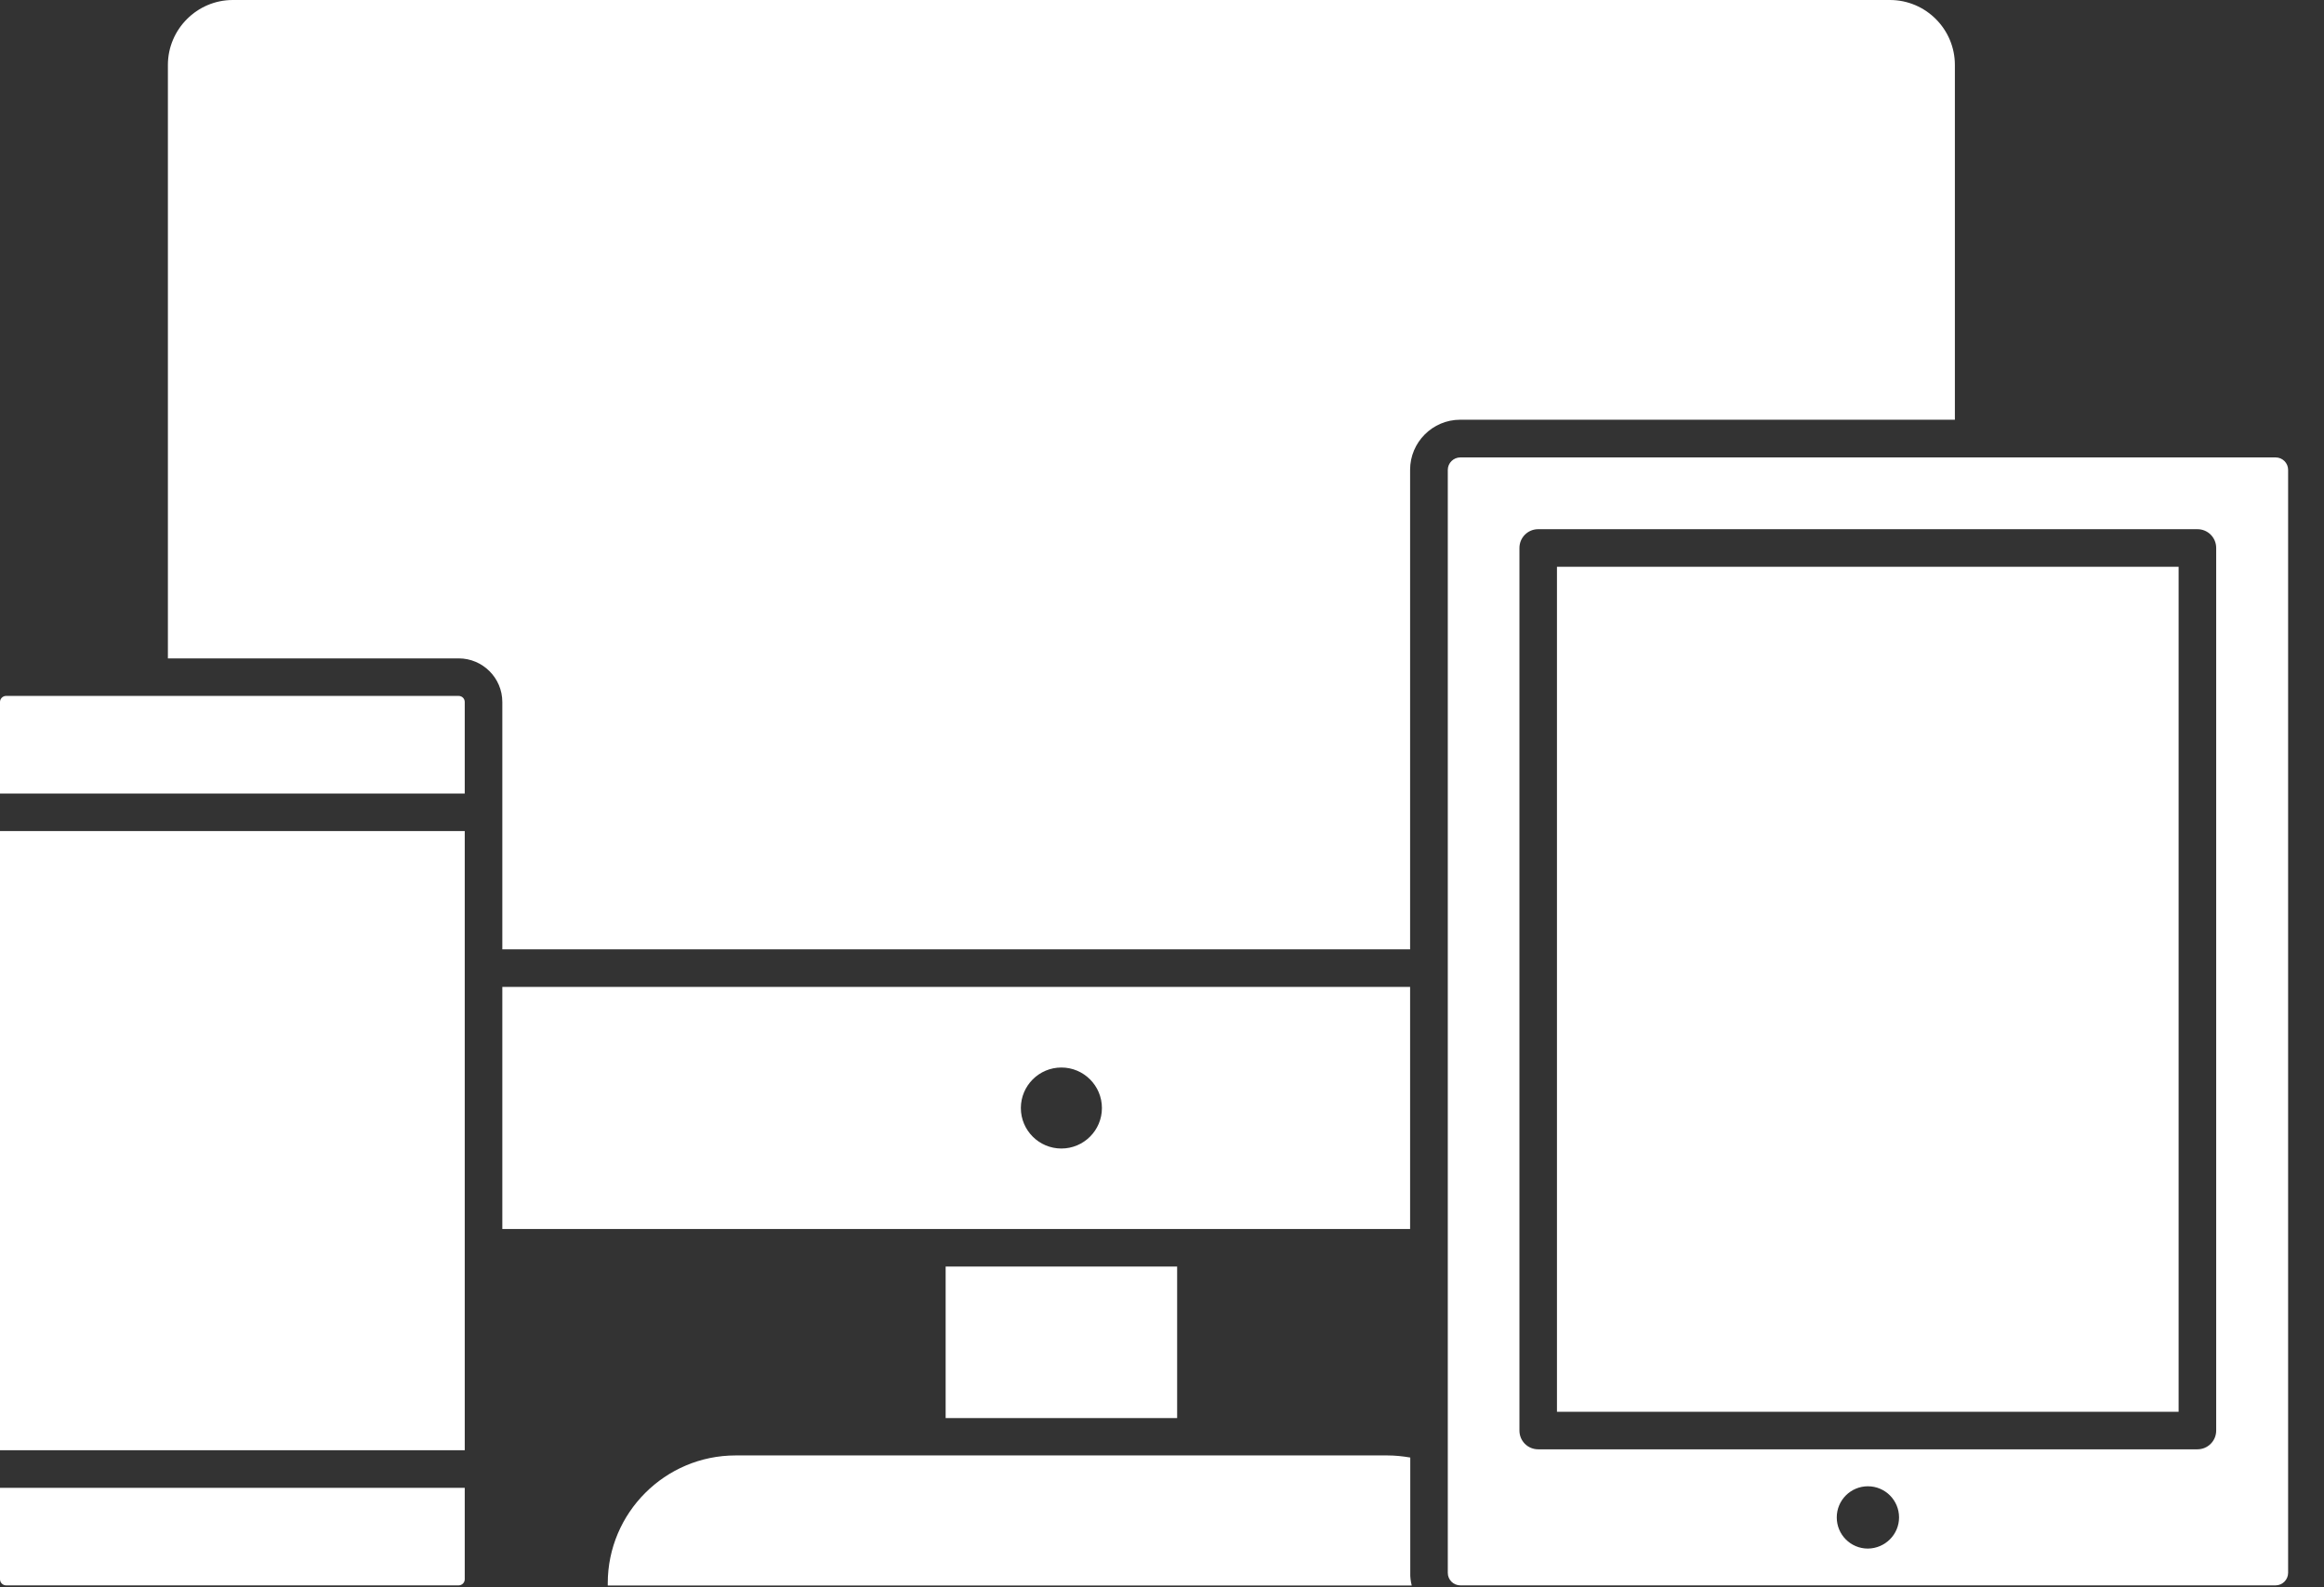
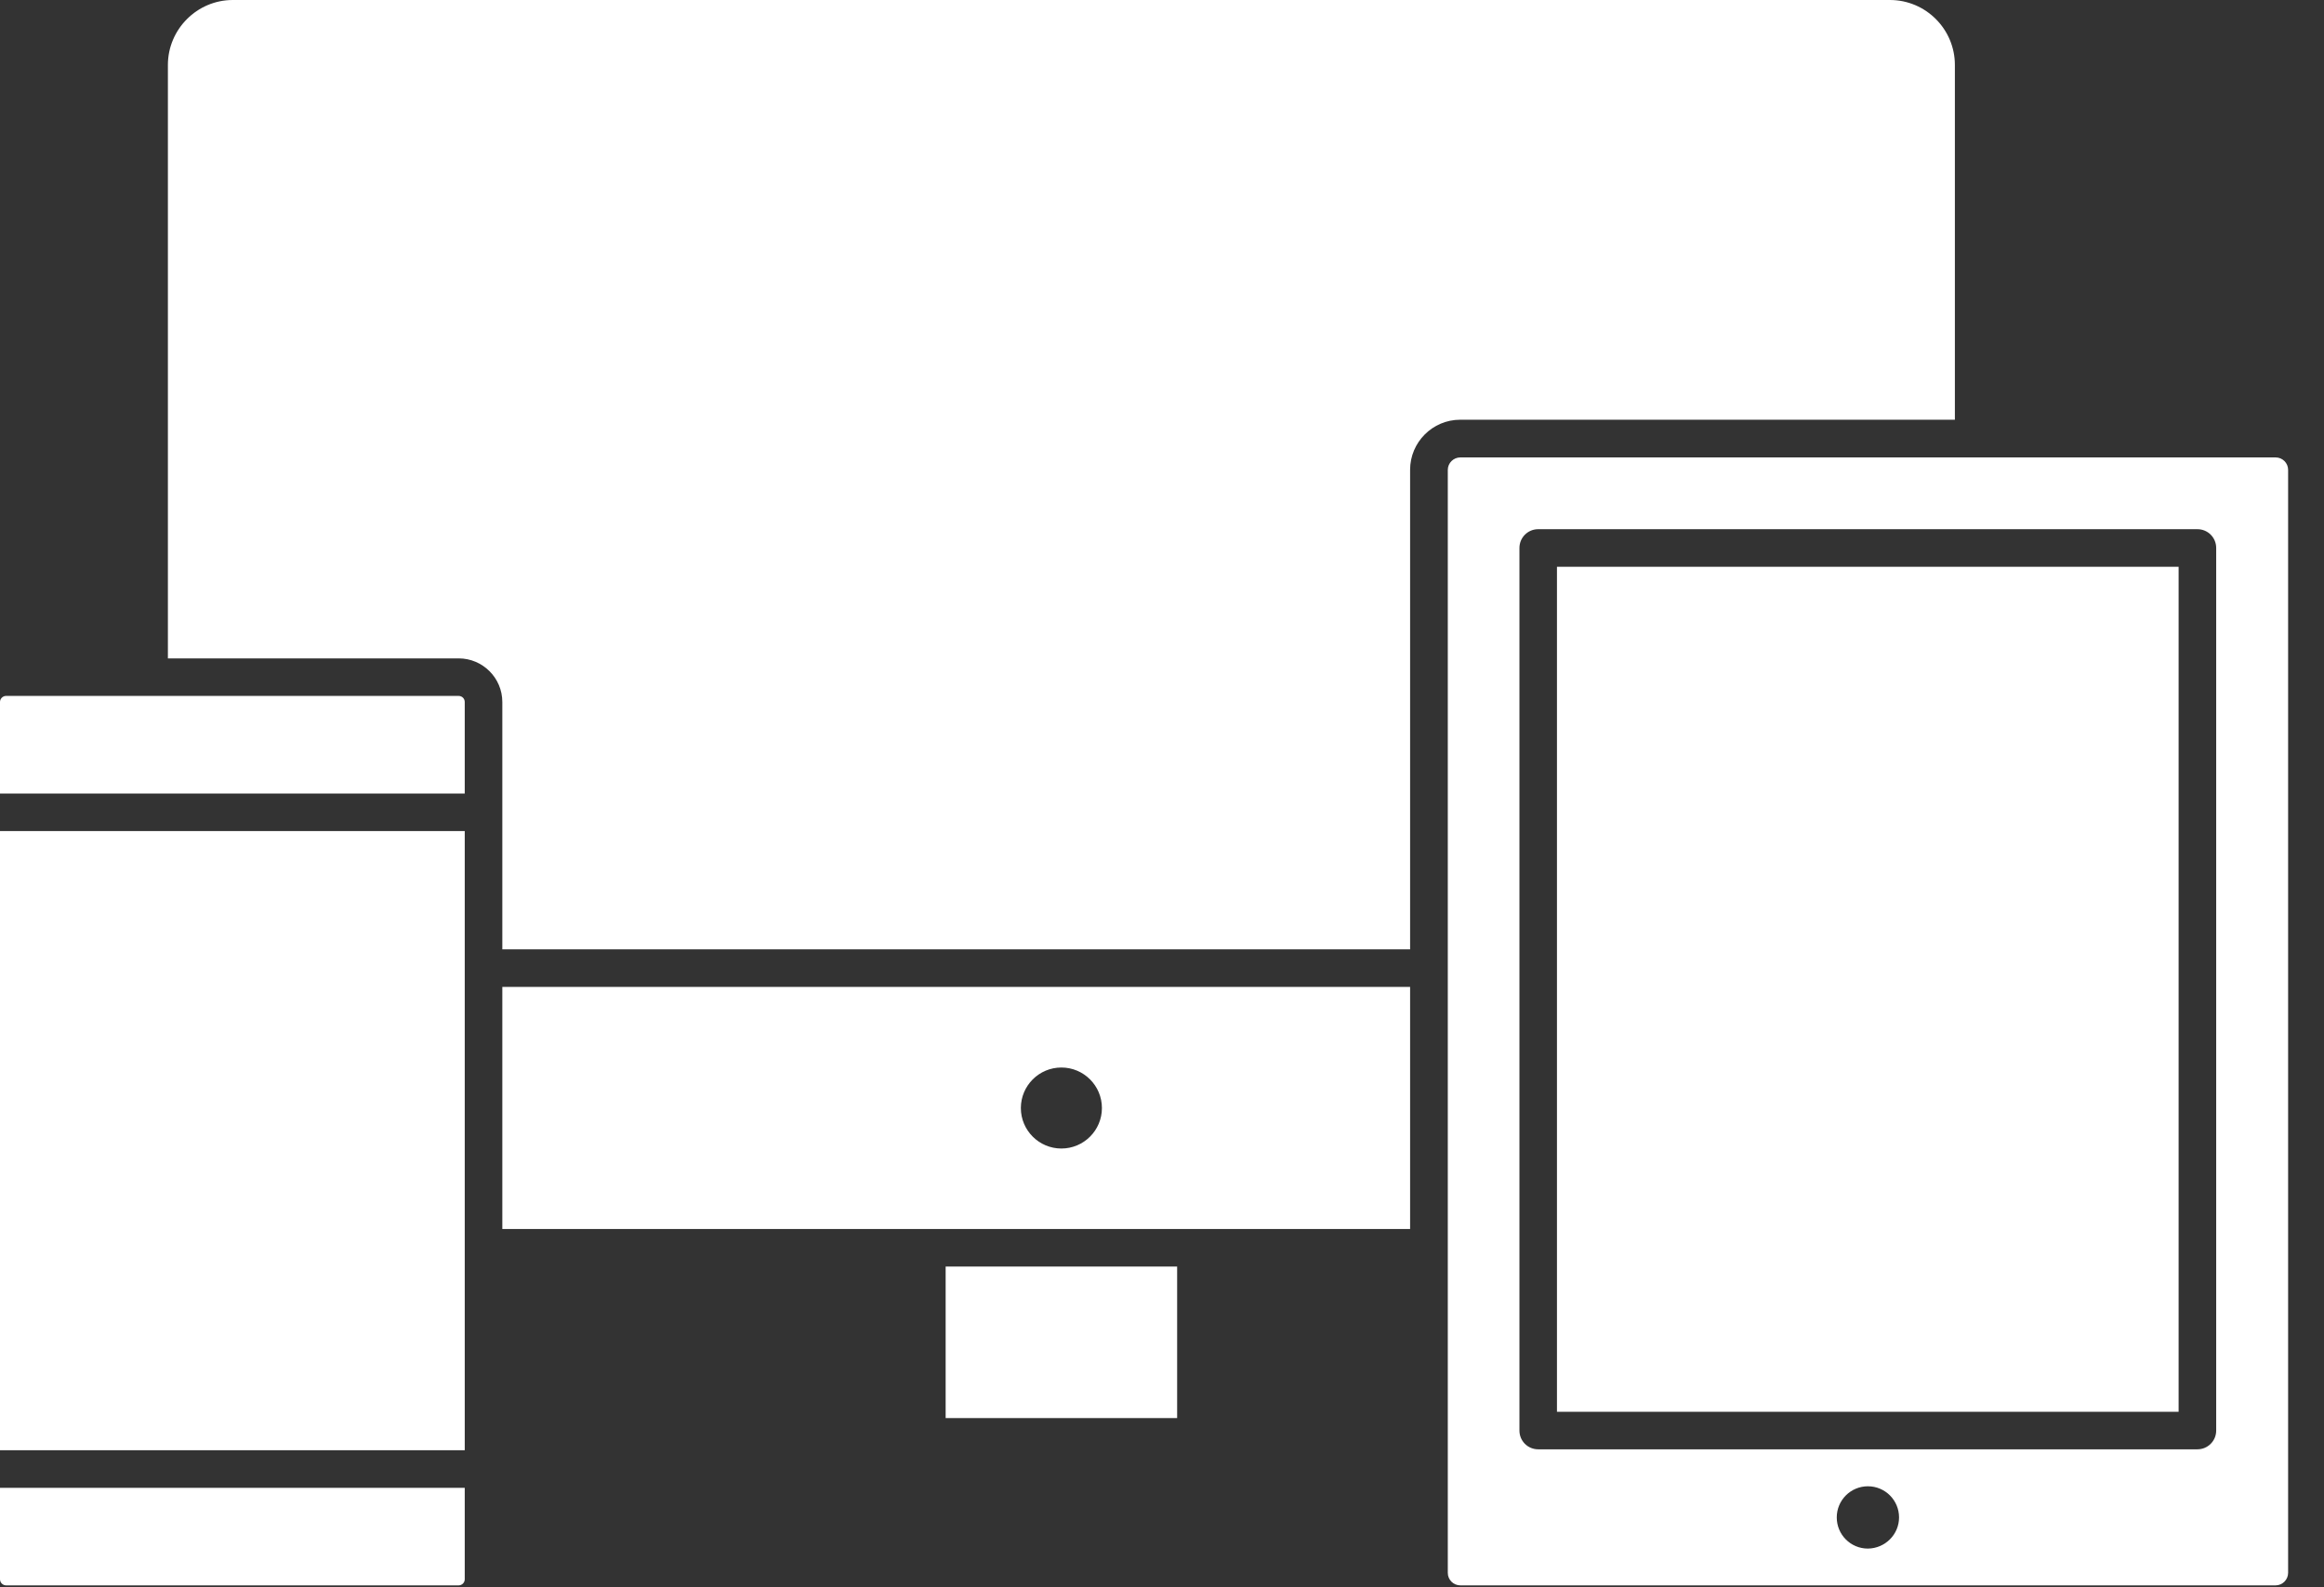
<svg xmlns="http://www.w3.org/2000/svg" width="41" height="28" viewBox="0 0 41 28" fill="none">
  <rect x="0" y="0" width="41" height="28" fill="#333333" stroke="none" />
  <path d="M8.199 26.245V27.858C8.199 27.919 8.149 27.966 8.092 27.966H0.108C0.047 27.966 -0 27.916 -0 27.858V26.245H8.199Z" fill="white" />
  <path d="M8.199 12.384V13.998H-0V12.384C-0 12.323 0.05 12.276 0.108 12.276H2.628H8.089C8.152 12.276 8.199 12.323 8.199 12.384Z" fill="white" />
  <path d="M8.199 22.011V25.582H-0V14.66H8.199V17.078V22.011Z" fill="white" />
  <path d="M34.488 1.146V7.404H25.76C25.274 7.404 24.877 7.801 24.877 8.287V16.747H8.862V14.329V12.384C8.862 11.958 8.515 11.614 8.092 11.614H2.962V1.146C2.962 0.516 3.477 0 4.107 0H33.342C33.976 0 34.488 0.516 34.488 1.146Z" fill="white" />
  <path d="M24.877 17.409V21.68H21.098H16.352H8.862V17.409H24.877ZM19.44 19.546C19.44 19.151 19.119 18.831 18.725 18.831C18.331 18.831 18.01 19.151 18.01 19.546C18.01 19.94 18.331 20.26 18.725 20.26C19.119 20.26 19.44 19.94 19.44 19.546Z" fill="white" />
  <path d="M16.683 22.342H20.767V25.015H16.683V22.342Z" fill="white" />
-   <path d="M24.906 27.969H10.722V27.929C10.722 26.686 11.734 25.674 12.977 25.674H24.475C24.612 25.674 24.746 25.688 24.88 25.711V27.748C24.877 27.822 24.888 27.898 24.906 27.969Z" fill="white" />
  <path d="M40.367 8.289V27.745C40.367 27.866 40.267 27.966 40.147 27.966H27.061H25.763C25.64 27.966 25.542 27.866 25.542 27.745V25.456C25.542 25.451 25.542 25.445 25.542 25.443V22.011V17.08V8.289C25.542 8.168 25.642 8.069 25.763 8.069H34.822H40.147C40.267 8.069 40.367 8.166 40.367 8.289ZM39.098 25.235V9.666C39.098 9.483 38.951 9.335 38.767 9.335H27.137C26.953 9.335 26.806 9.483 26.806 9.666V25.235C26.806 25.419 26.953 25.566 27.137 25.566H38.767C38.951 25.566 39.098 25.417 39.098 25.235ZM33.503 26.767C33.503 26.465 33.258 26.218 32.953 26.218C32.651 26.218 32.404 26.463 32.404 26.767C32.404 27.072 32.649 27.317 32.953 27.317C33.256 27.314 33.503 27.07 33.503 26.767Z" fill="white" />
  <path d="M27.468 9.998H38.435V24.904H27.468V9.998Z" fill="white" />
</svg>